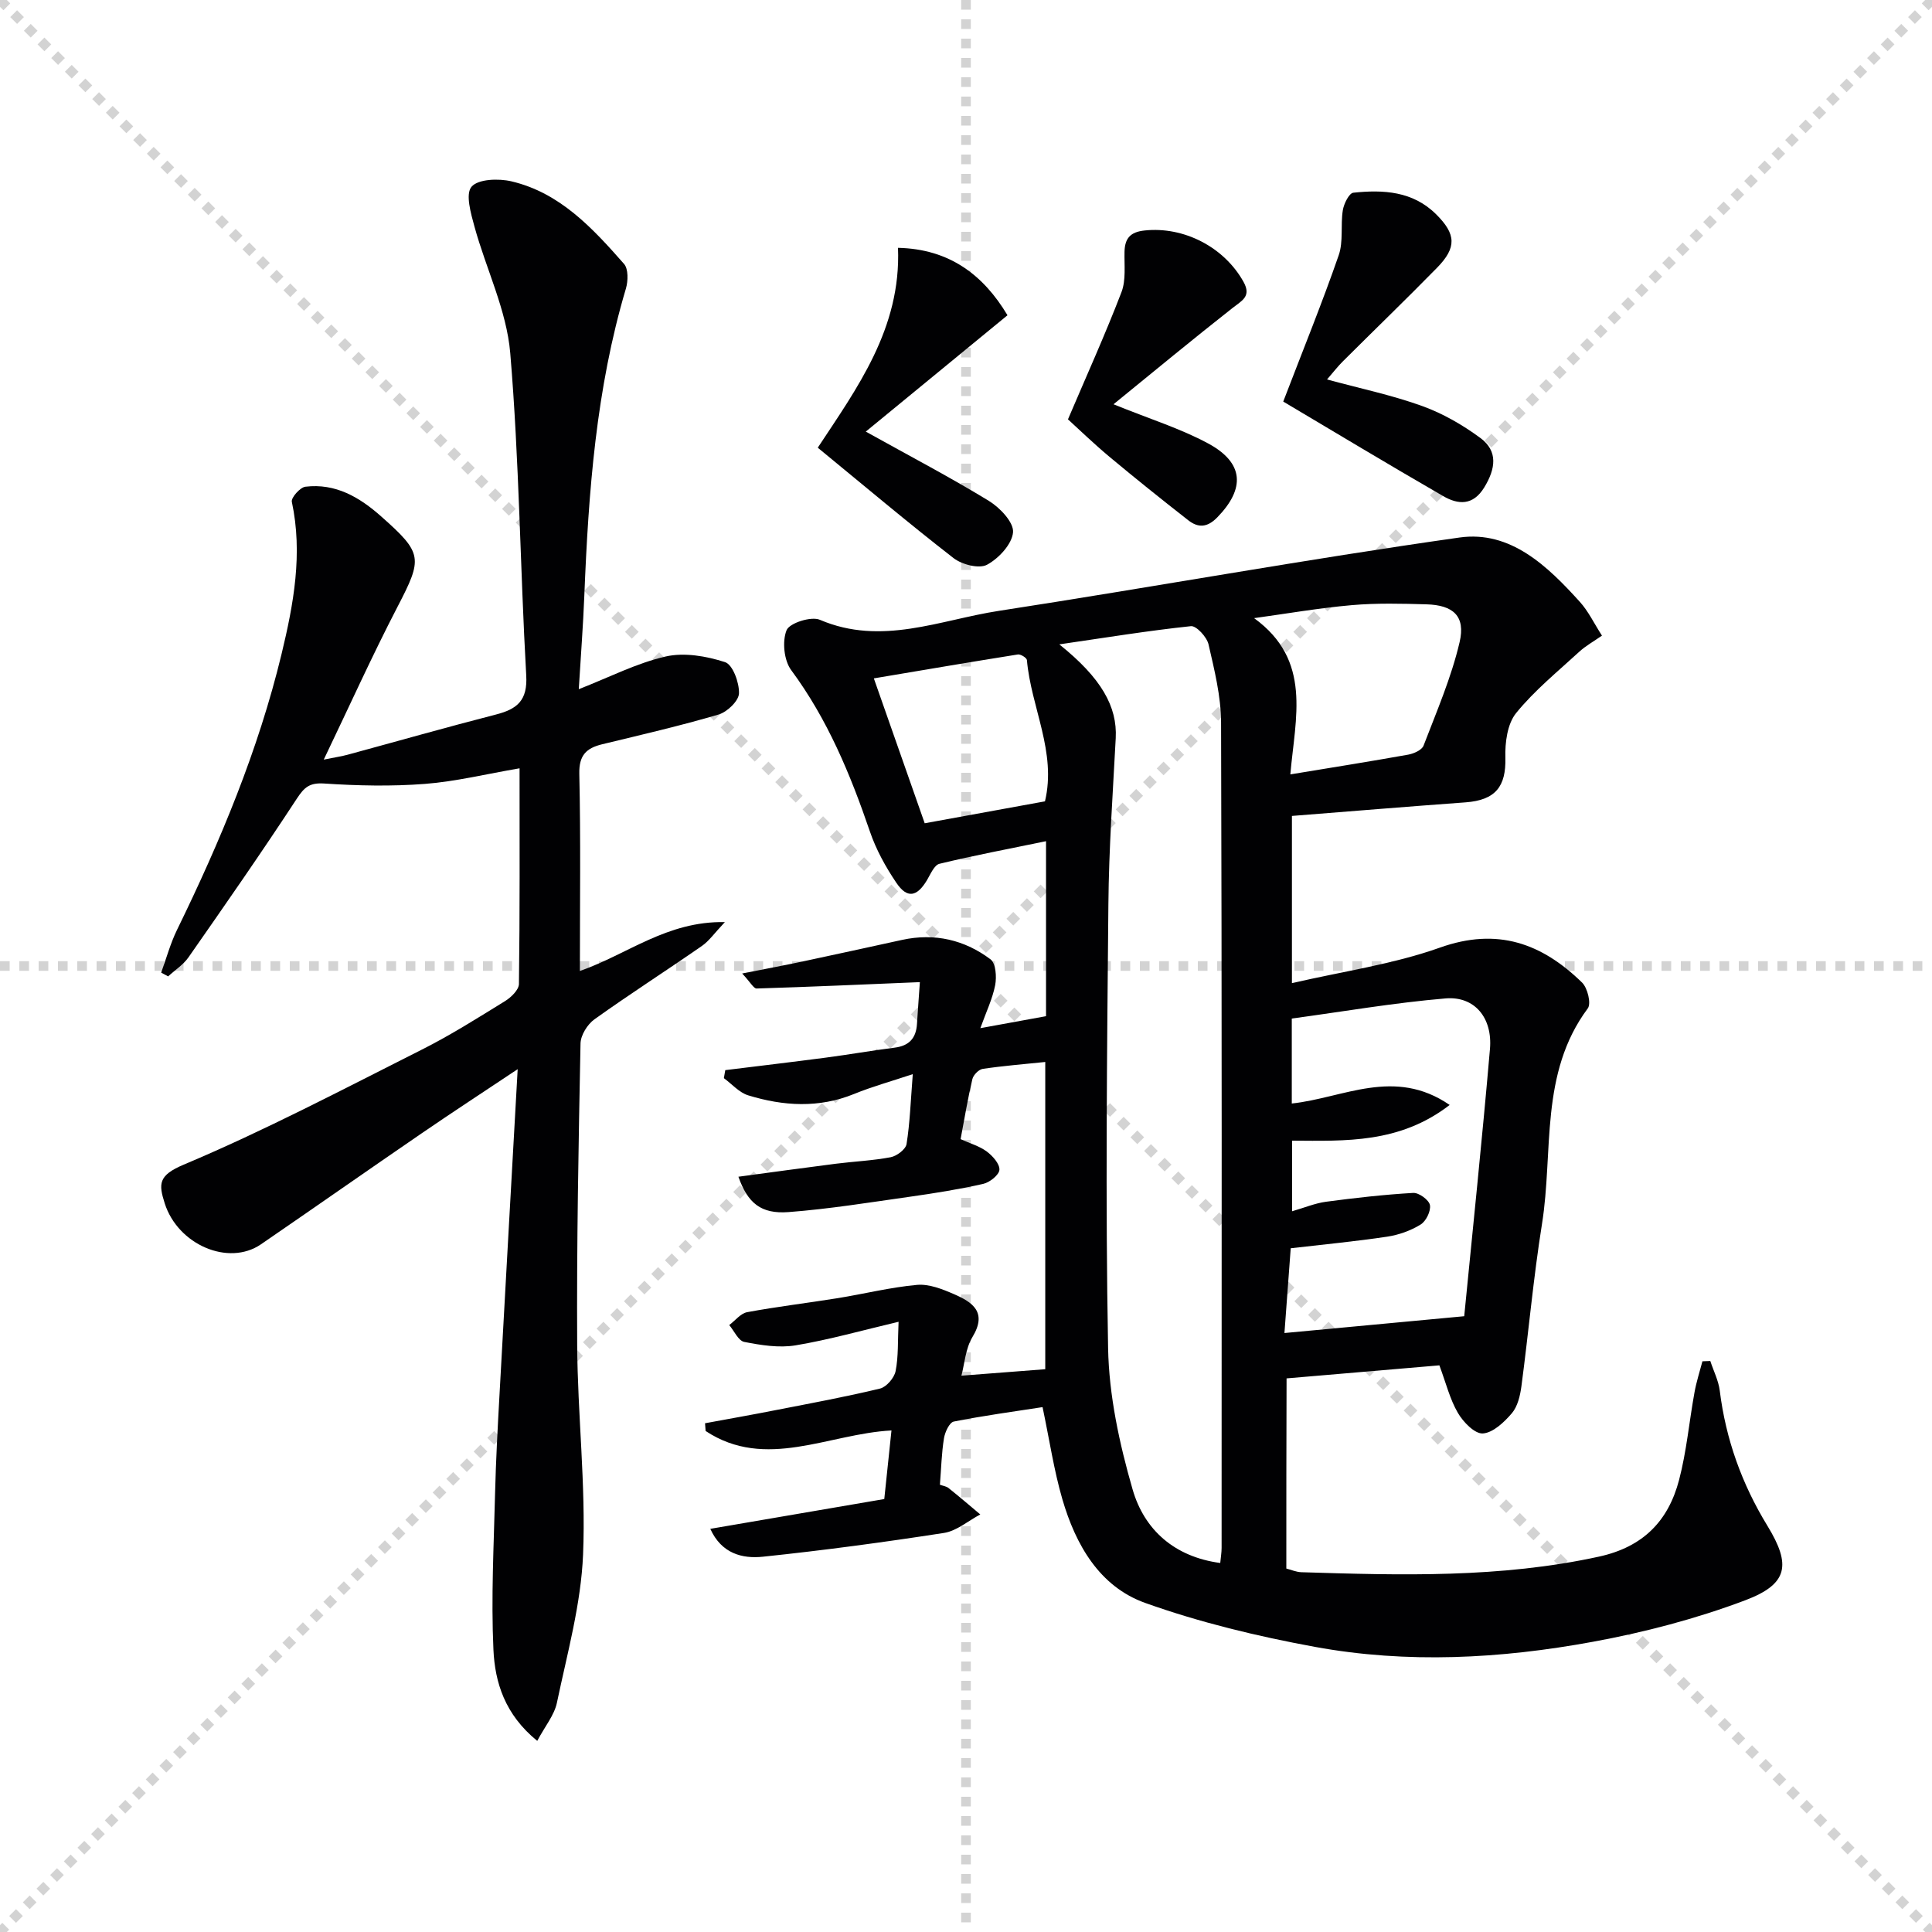
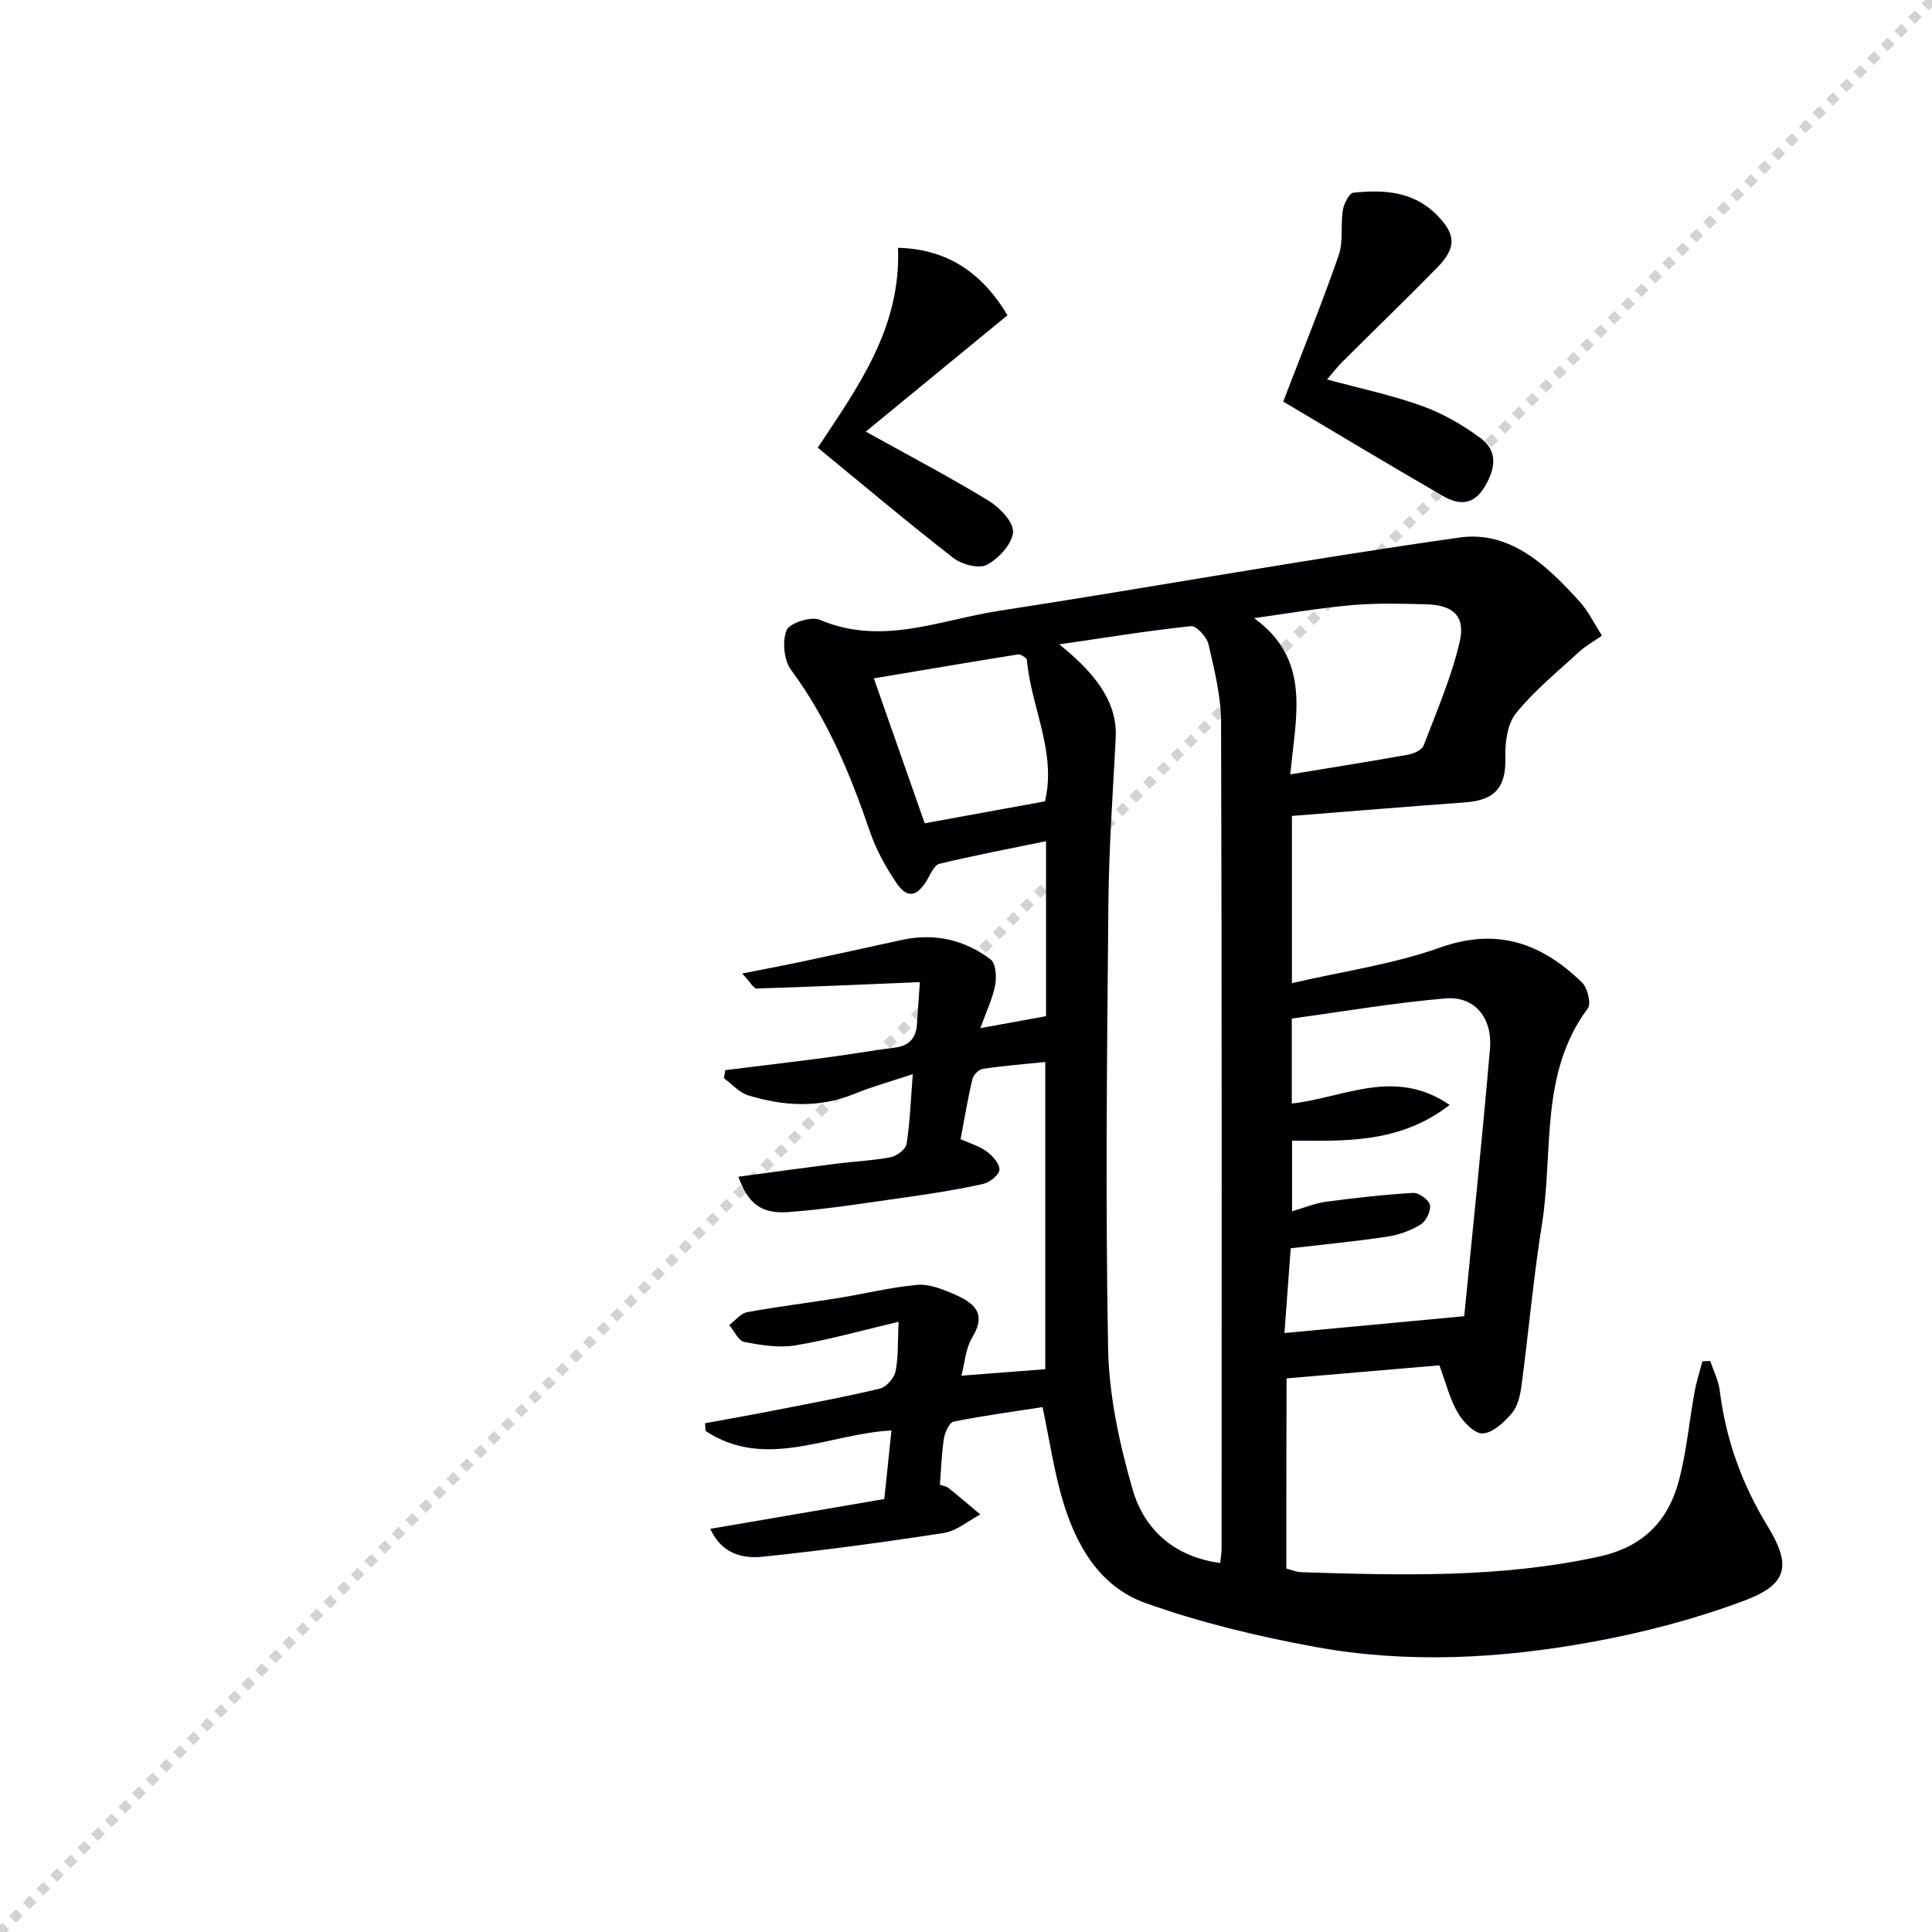
<svg xmlns="http://www.w3.org/2000/svg" enable-background="new 0 0 400 400" viewBox="0 0 400 400">
  <g stroke="lightgray" stroke-dasharray="1,1" stroke-width="1" transform="scale(2, 2)">
-     <line x1="0" y1="0" x2="200" y2="200" />
    <line x1="200" y1="0" x2="0" y2="200" />
-     <line x1="100" y1="0" x2="100" y2="200" />
-     <line x1="0" y1="100" x2="200" y2="100" />
  </g>
  <g fill="#010103">
    <path d="m266.32 324.75c.95.24 2.02.72 3.11.76 20.63.64 41.21 1.23 61.63-3.23 9.18-2.01 14.36-7.41 16.58-15.89 1.55-5.92 2.09-12.09 3.19-18.13.39-2.17 1.08-4.28 1.64-6.42.54-.02 1.09-.04 1.63-.06.67 2.05 1.7 4.06 1.96 6.16 1.25 10.06 4.58 19.32 9.87 27.97 4.95 8.11 4.28 12.06-4.62 15.42-10.17 3.83-20.86 6.63-31.56 8.59-19.05 3.5-38.39 4.56-57.55 1.04-11.87-2.18-23.76-5.04-35.1-9.09-9.48-3.39-14.4-12.05-17.15-21.47-1.75-6.01-2.66-12.25-4.1-19.07-5.82.9-12.14 1.75-18.38 2.99-.9.18-1.83 2.19-2.03 3.46-.5 3.08-.57 6.24-.84 9.62.62.23 1.31.31 1.77.67 2.23 1.78 4.4 3.64 6.59 5.48-2.5 1.32-4.88 3.42-7.53 3.83-12.45 1.93-24.95 3.61-37.47 4.92-4.28.45-8.58-.64-10.9-5.77 12.05-2.06 23.73-4.07 36.02-6.17.46-4.42.94-8.98 1.49-14.2-13 .68-26.03 8.34-38.48.11-.04-.53-.08-1.06-.12-1.6 4.93-.91 9.87-1.78 14.79-2.75 7.16-1.4 14.34-2.72 21.43-4.43 1.33-.32 2.95-2.2 3.23-3.6.61-3.04.43-6.23.62-10.23-7.55 1.78-14.37 3.72-21.32 4.88-3.43.57-7.15-.03-10.63-.71-1.22-.24-2.09-2.28-3.11-3.49 1.23-.92 2.36-2.42 3.72-2.67 6.19-1.15 12.46-1.89 18.68-2.89 5.51-.89 10.96-2.26 16.49-2.76 2.48-.22 5.23.87 7.62 1.91 3.86 1.67 6.97 3.74 3.84 8.9-1.45 2.41-1.63 5.58-2.28 7.99 5.83-.45 11.32-.87 17.36-1.34 0-20.09 0-41.57 0-63.61-4.45.46-8.72.8-12.94 1.43-.83.12-1.95 1.26-2.15 2.12-.95 4.02-1.62 8.11-2.44 12.43 1.95.88 3.89 1.43 5.41 2.55 1.22.91 2.7 2.56 2.63 3.79-.07 1.07-2.01 2.62-3.36 2.92-5 1.13-10.09 1.94-15.17 2.66-8.36 1.18-16.72 2.54-25.13 3.18-5.71.43-8.44-1.85-10.38-7.32 6.8-.91 13.47-1.84 20.15-2.69 3.79-.48 7.63-.64 11.37-1.35 1.27-.24 3.11-1.63 3.29-2.72.7-4.38.85-8.85 1.29-14.48-4.53 1.51-8.42 2.58-12.14 4.1-7.32 2.98-14.65 2.52-21.93.29-1.87-.57-3.37-2.34-5.04-3.56.1-.55.19-1.11.29-1.66 6.94-.86 13.89-1.68 20.82-2.59 4.77-.63 9.51-1.46 14.28-2.07 2.98-.38 4.41-1.98 4.59-4.89.19-3.09.43-6.17.6-8.67-11.57.48-22.68.98-33.8 1.32-.61.02-1.26-1.26-2.99-3.11 4.97-.98 8.87-1.71 12.76-2.54 6.8-1.44 13.58-2.94 20.37-4.42 6.72-1.46 12.92-.01 18.3 4.04 1.08.82 1.28 3.62.95 5.33-.55 2.83-1.85 5.52-3.07 8.91 4.95-.9 9.09-1.66 13.6-2.48 0-11.4 0-23.14 0-36.23-7.68 1.58-14.91 2.95-22.07 4.68-1.07.26-1.84 2.13-2.57 3.37-2.08 3.49-4.11 3.89-6.36.55-2.21-3.27-4.19-6.86-5.46-10.59-4.05-11.85-8.77-23.26-16.31-33.44-1.49-2.01-1.88-5.94-.95-8.25.6-1.49 5.1-2.93 6.89-2.16 12.77 5.47 24.85.03 37.07-1.85 31.81-4.9 63.49-10.67 95.35-15.18 10.57-1.5 18.25 5.92 24.96 13.35 1.74 1.93 2.89 4.38 4.55 6.96-1.78 1.24-3.37 2.12-4.67 3.31-4.49 4.13-9.3 8.03-13.11 12.73-1.82 2.24-2.31 6.12-2.22 9.23.16 5.98-2.05 8.79-8.24 9.25-11.92.87-23.83 1.85-35.95 2.81v34.62c10.57-2.45 20.96-3.91 30.65-7.36 11.91-4.24 21.11-.87 29.42 7.24 1.14 1.11 1.93 4.36 1.18 5.35-10.03 13.48-7.08 29.64-9.48 44.64-1.78 11.14-2.77 22.41-4.26 33.61-.26 1.94-.78 4.16-1.98 5.57-1.58 1.85-3.9 4.05-6.01 4.18-1.68.1-4.07-2.37-5.17-4.27-1.64-2.81-2.44-6.12-3.82-9.83-10.33.88-20.84 1.78-31.64 2.7-.05 13.17-.05 26.09-.05 39.37zm-13.68-1.15c.11-1.2.28-2.16.28-3.12.01-56.98.07-113.95-.11-170.93-.02-5.4-1.38-10.84-2.6-16.15-.35-1.52-2.53-3.88-3.64-3.76-8.81.93-17.57 2.36-27.25 3.77 8.73 6.99 12.02 12.91 11.68 19.41-.6 11.45-1.42 22.9-1.52 34.36-.28 30.65-.63 61.31-.06 91.95.18 9.79 2.34 19.77 5.07 29.23 2.41 8.36 8.65 13.97 18.15 15.24zm50.51-51.09c1.74-17.76 3.71-36.53 5.33-55.33.56-6.47-3.2-10.97-9.18-10.47-10.66.9-21.25 2.73-31.85 4.17v17.59c10.71-1.15 21.24-7.56 32.69.3-10.36 7.99-21.56 7.45-32.63 7.39v14.62c2.62-.76 4.78-1.67 7.02-1.97 6-.8 12.02-1.48 18.06-1.83 1.17-.07 3.26 1.45 3.46 2.51.23 1.24-.8 3.35-1.93 4.04-2.06 1.27-4.53 2.15-6.93 2.51-6.52.98-13.09 1.6-19.96 2.4-.45 6.13-.9 12.18-1.3 17.55 12.44-1.16 24.38-2.28 37.22-3.48zm-36-112.18c8.74-1.44 16.59-2.69 24.41-4.09 1.16-.21 2.82-.95 3.17-1.86 2.71-7.08 5.76-14.12 7.47-21.45 1.25-5.38-1.32-7.65-6.87-7.81-5.15-.15-10.35-.28-15.47.17-6.76.59-13.47 1.76-20.21 2.69 12.04 8.73 8.52 20.57 7.5 32.35zm-86.23-19.88c3.83 10.9 7.21 20.53 10.53 30 8.66-1.58 16.78-3.06 24.9-4.54 2.44-10.21-2.88-19.45-3.74-29.25-.04-.46-1.29-1.25-1.87-1.16-9.75 1.55-19.47 3.21-29.82 4.95z" />
-     <path d="m111.23 360.43c-6.72-5.46-8.76-12.13-9.07-18.88-.5-10.77.08-21.6.34-32.4.17-6.82.54-13.63.92-20.44 1.21-22.07 2.46-44.15 3.76-67.35-7.08 4.72-13.53 8.93-19.89 13.29-11.11 7.61-22.15 15.35-33.26 22.97-6.73 4.61-17.21.08-19.93-8.49-1.27-4.01-1.36-5.77 3.93-8 16.8-7.07 33-15.61 49.31-23.82 5.93-2.98 11.56-6.55 17.22-10.04 1.25-.77 2.86-2.33 2.88-3.54.2-14.77.13-29.55.13-44.66-6.92 1.18-13.22 2.74-19.61 3.23-6.9.53-13.91.38-20.82-.08-3.04-.2-4.13.76-5.69 3.14-7.26 11.09-14.84 21.98-22.43 32.85-1.07 1.54-2.79 2.63-4.21 3.94-.48-.26-.96-.52-1.44-.78 1.07-2.94 1.9-6.01 3.26-8.81 8.99-18.4 16.85-37.23 21.67-57.18 2.49-10.32 4.42-20.76 2.12-31.49-.18-.85 1.71-2.98 2.8-3.12 6.24-.76 11.22 2.17 15.71 6.16 8.64 7.65 8.6 8.63 3.33 18.78-5.19 10.01-9.83 20.3-15.23 31.56 2.53-.51 3.75-.69 4.93-1.01 10.25-2.78 20.46-5.69 30.74-8.33 4.4-1.13 6.55-2.92 6.25-8.1-1.26-22.24-1.44-44.56-3.31-66.74-.75-8.86-5-17.4-7.4-26.15-.75-2.74-1.91-6.74-.62-8.27 1.35-1.61 5.6-1.75 8.25-1.13 10.08 2.37 16.83 9.71 23.33 17.1.91 1.04.85 3.53.39 5.1-6.18 20.75-7.75 42.09-8.61 63.55-.25 6.29-.74 12.58-1.15 19.4 6.37-2.49 12.01-5.41 17.99-6.77 3.86-.88 8.44-.08 12.3 1.17 1.59.52 2.95 4.24 2.88 6.46-.04 1.55-2.44 3.86-4.21 4.38-7.95 2.34-16.05 4.21-24.11 6.16-3.3.8-4.83 2.28-4.74 6.14.3 13.43.12 26.88.12 40.8 9.87-3.44 18.01-10.35 30.02-10.12-2.16 2.28-3.26 3.9-4.76 4.94-7.38 5.12-14.95 9.97-22.25 15.19-1.45 1.04-2.85 3.29-2.88 5.01-.41 20.8-.81 41.61-.69 62.41.08 14.45 1.81 28.94 1.22 43.35-.42 10.31-3.29 20.55-5.42 30.74-.54 2.56-2.46 4.85-4.07 7.88z" />
    <path d="m274.75 78.56c6.98 1.9 13.49 3.26 19.69 5.5 4.28 1.54 8.4 3.92 12.07 6.63 3.7 2.73 3.11 6.41.81 10.19-2.35 3.87-5.44 3.61-8.51 1.84-11.46-6.61-22.8-13.45-33.13-19.58 4.18-10.9 8.09-20.5 11.48-30.28 1-2.86.36-6.26.86-9.35.22-1.34 1.3-3.52 2.17-3.61 6.21-.66 12.33-.33 17.16 4.48 4.13 4.11 4.27 6.87.17 11.06-6.4 6.53-12.98 12.88-19.45 19.33-1.05 1.03-1.95 2.21-3.32 3.79z" />
-     <path d="m230.54 83.7c7.47 3.04 13.86 5.01 19.63 8.13 7.4 4.01 7.65 9.32 1.88 15.26-2.1 2.17-3.98 2.23-6.04.62-5.49-4.29-10.93-8.65-16.28-13.11-3.3-2.76-6.4-5.76-8.62-7.78 3.88-9.1 7.73-17.61 11.07-26.31.97-2.51.57-5.57.64-8.39.07-2.79 1.2-4.09 4.15-4.4 8.12-.87 16.46 3.42 20.48 10.62 1.7 3.05-.33 3.89-2.26 5.42-8.18 6.43-16.2 13.06-24.65 19.94z" />
    <path d="m185.92 51.31c10.71.24 17.71 5.67 22.67 13.96-9.64 7.91-19.14 15.72-29.34 24.09 9.46 5.26 17.65 9.55 25.51 14.36 2.27 1.39 5.15 4.43 4.98 6.48-.21 2.46-2.97 5.43-5.4 6.73-1.65.88-5.18-.04-6.92-1.38-9.43-7.32-18.55-15.02-28.11-22.86 8.08-12.27 17.29-24.68 16.61-41.38z" />
  </g>
</svg>